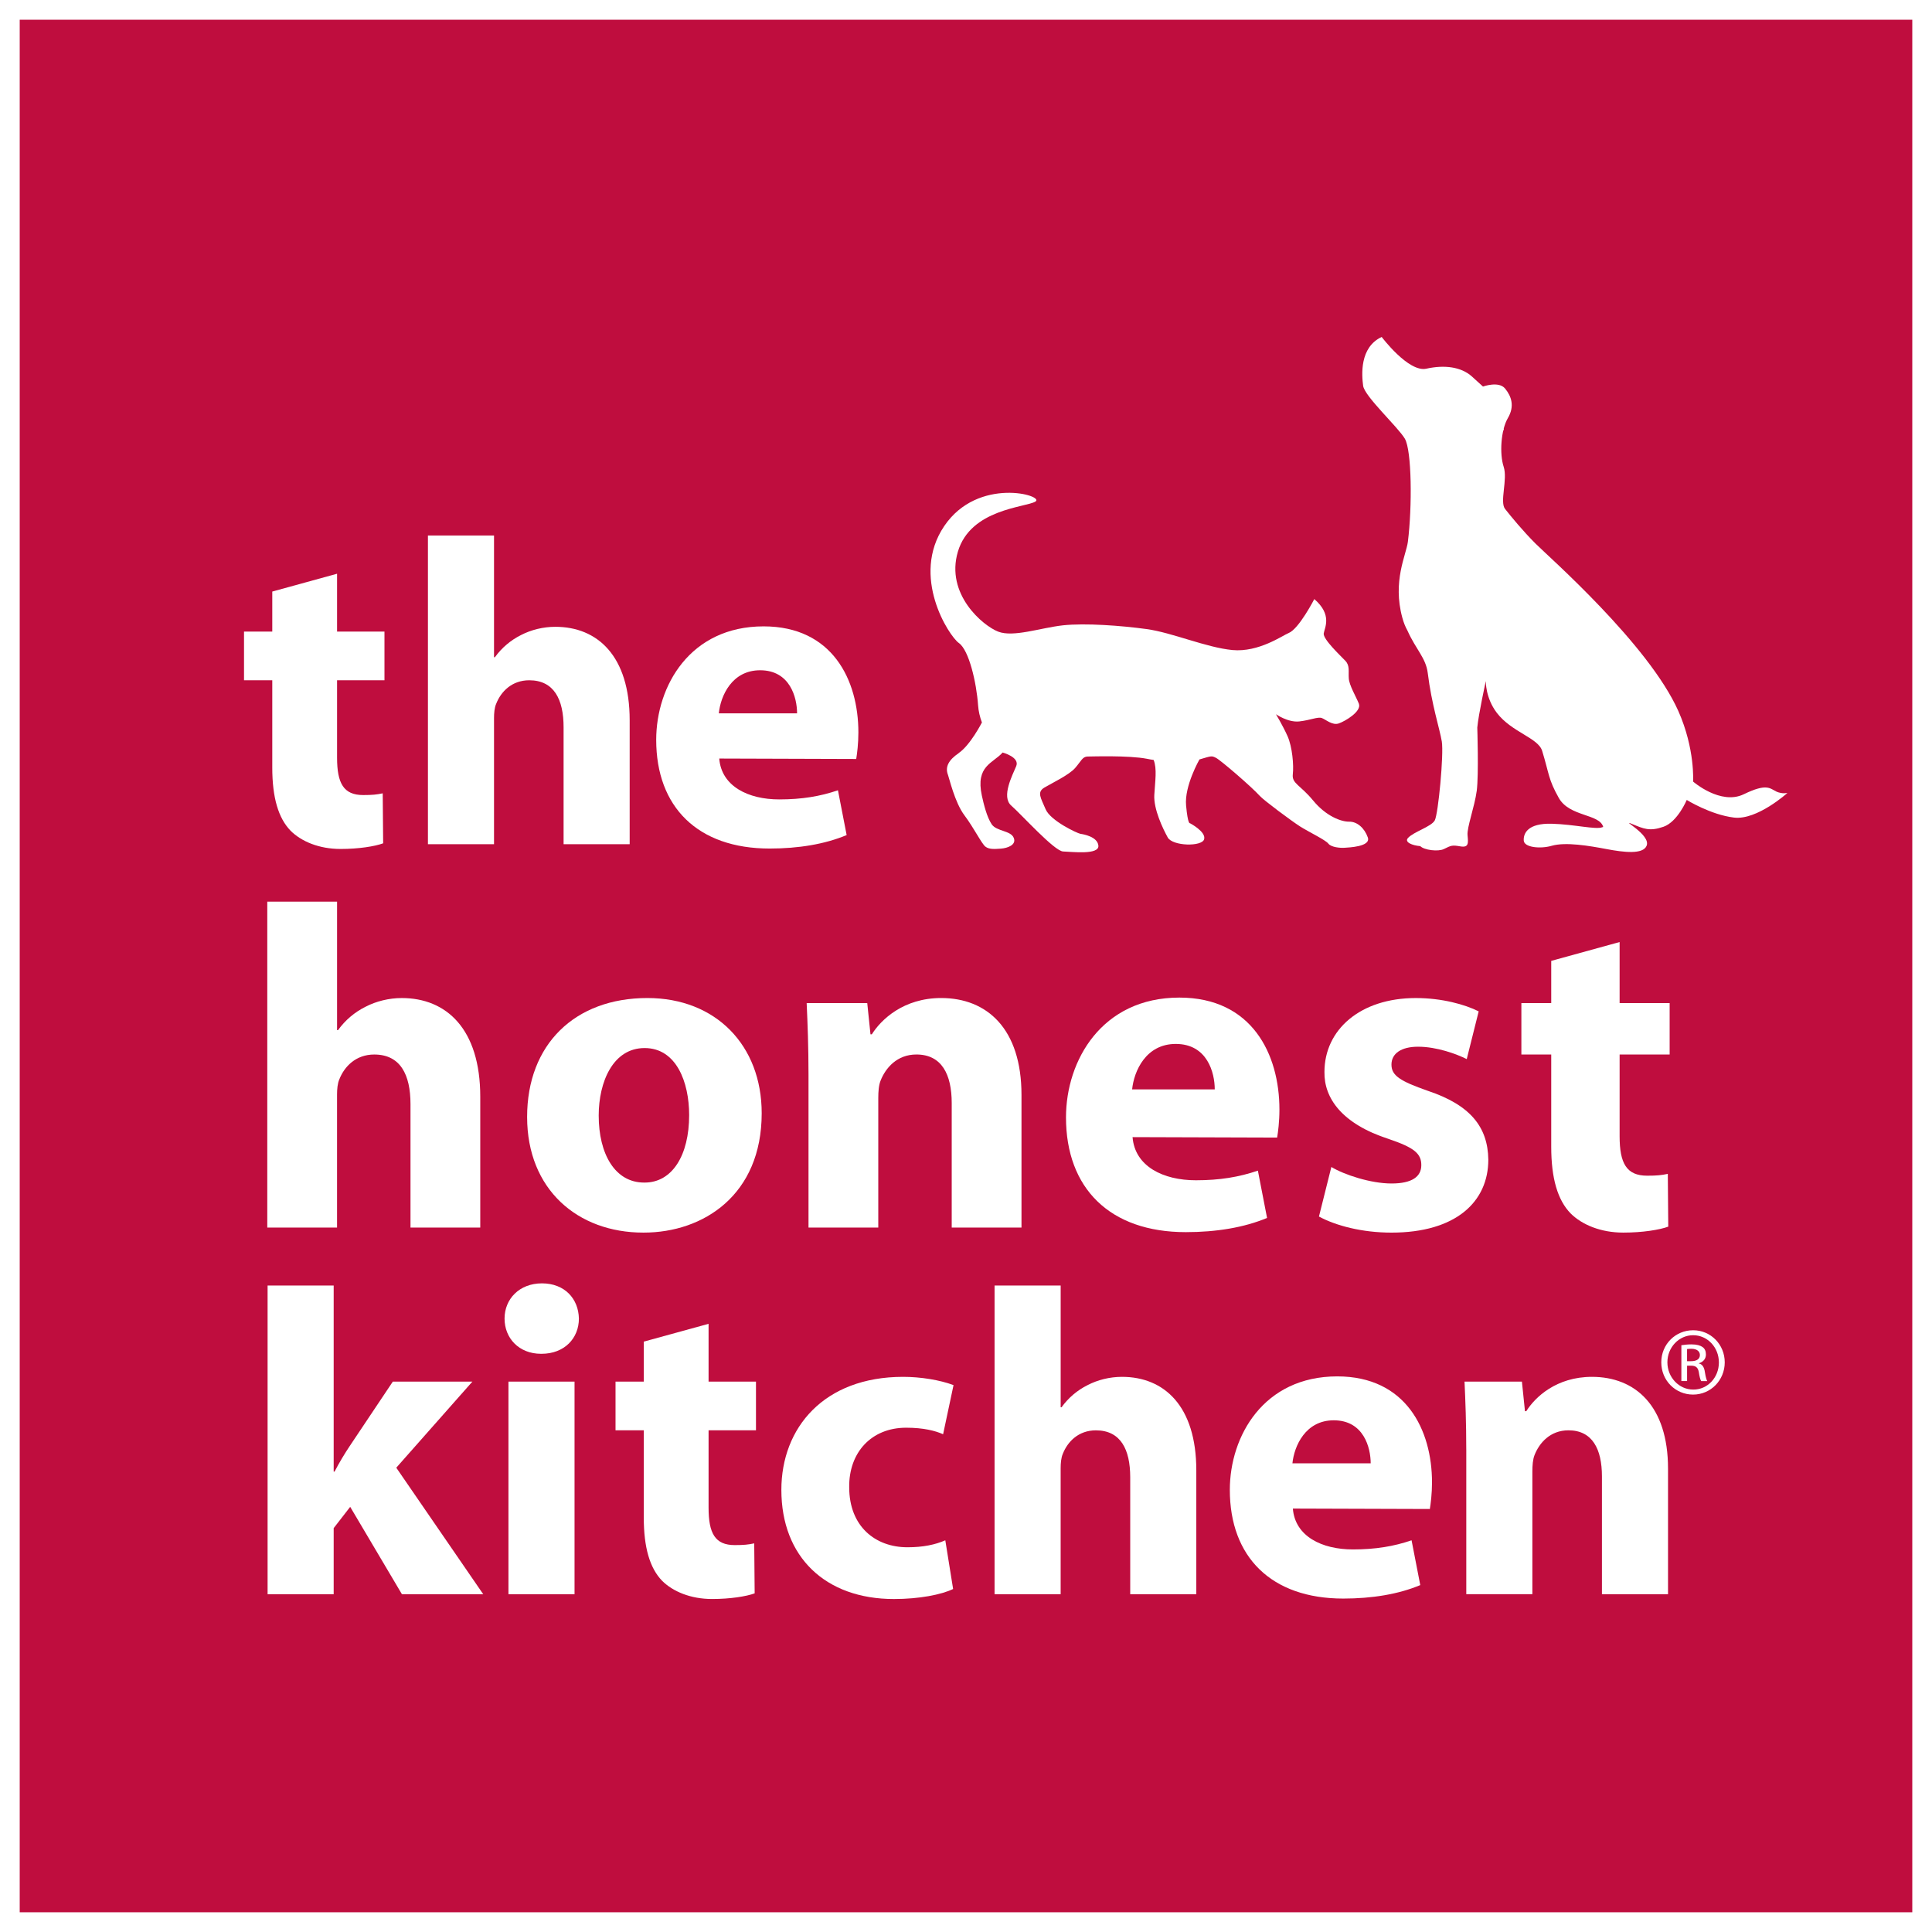
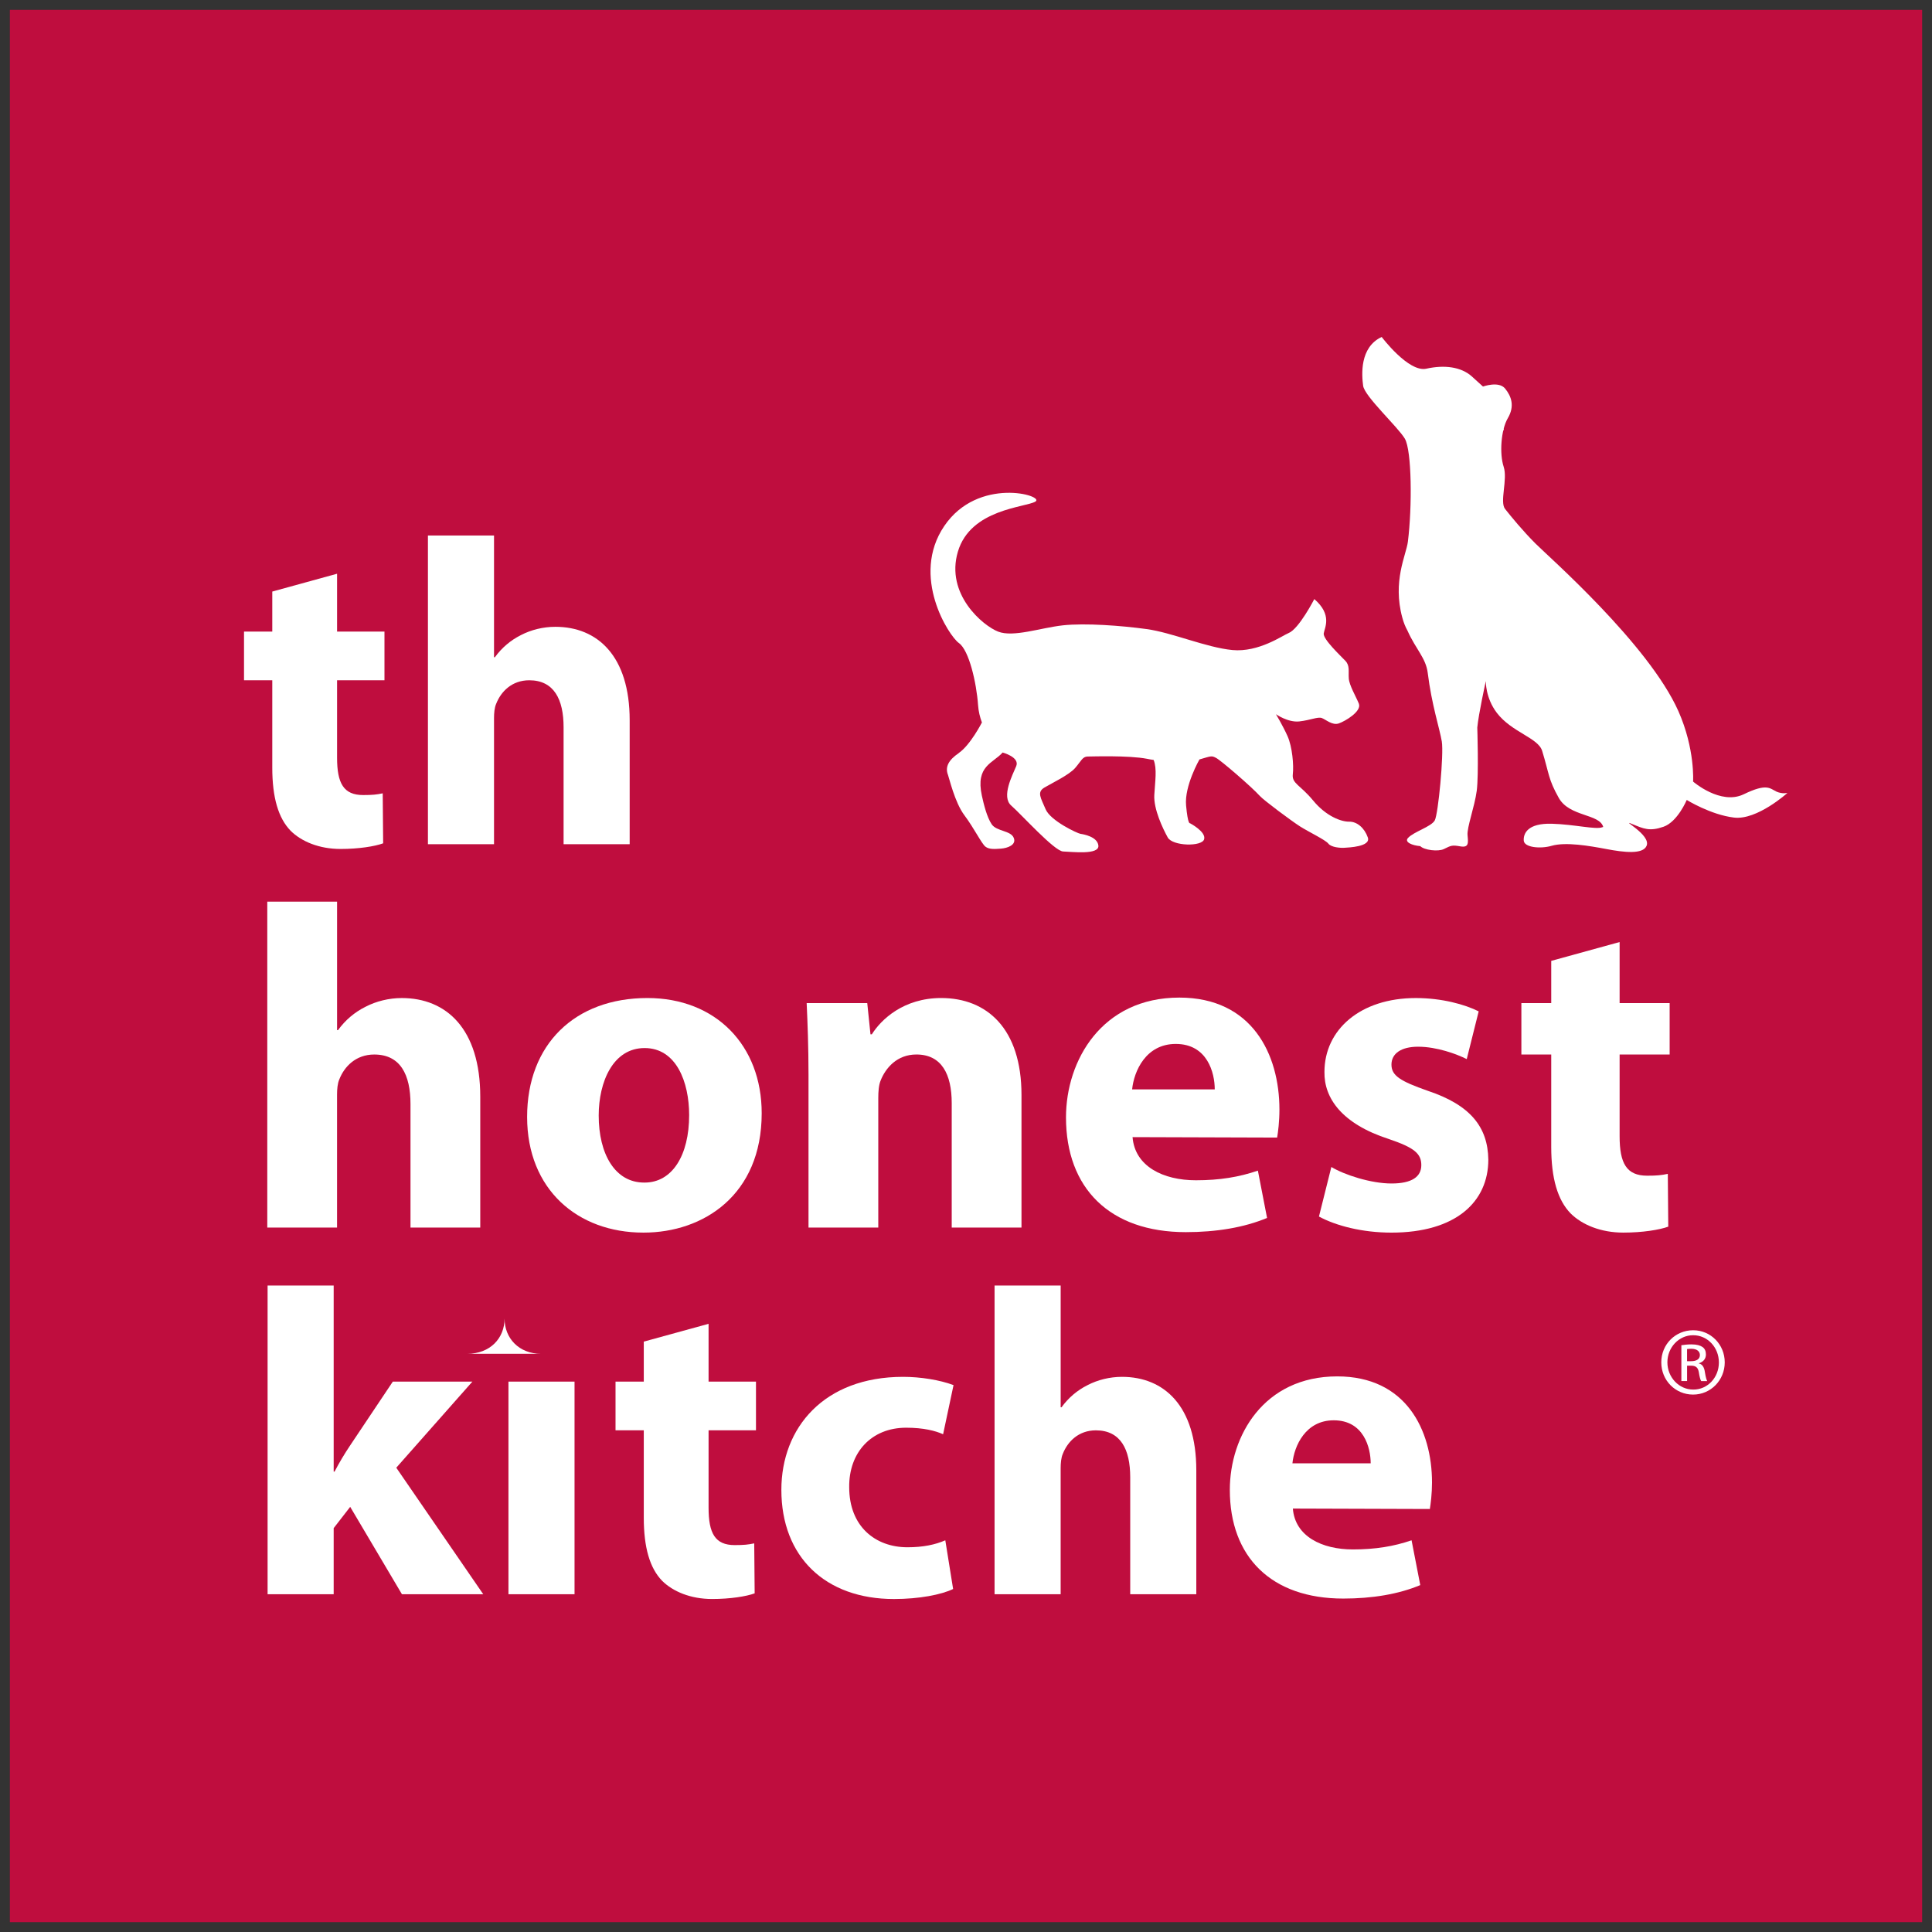
<svg xmlns="http://www.w3.org/2000/svg" viewBox="0 0 882 882" version="1.1" id="Layer_1">
  <rect x="0" y="0" width="882" height="882" fill="#333333" stroke="none" />
  <defs>
    <style>
      .st0 {
        fill: #bf0d3e;
      }

      .st1 {
        fill: #fff;
      }
    </style>
  </defs>
  <g>
    <rect height="873" width="873" y="4.5" x="4.5" class="st0" />
-     <path d="M873,9v864H9V9h864M882,0H0v882h882V0h0Z" class="st1" />
  </g>
  <g>
    <path d="M153.88,261.93v26.4h21.64v22.23h-21.64v35.33c0,11.71,2.98,17.07,11.91,17.07,4.17,0,6.15-.2,8.93-.79l.2,22.82c-3.77,1.39-11.12,2.58-19.45,2.58-9.73,0-17.86-3.38-22.83-8.34-5.56-5.76-8.34-15.09-8.34-28.78v-39.9h-12.9v-22.23h12.9v-18.26l29.58-8.14Z" class="st1" />
    <path d="M195.36,244.46h30.17v55.58h.4c3.18-4.36,7.15-7.73,11.91-10.12,4.57-2.38,10.12-3.77,15.68-3.77,19.25,0,33.94,13.3,33.94,42.68v56.56h-30.17v-53.39c0-12.71-4.37-21.44-15.68-21.44-7.94,0-12.9,5.16-15.09,10.72-.8,1.79-.99,4.37-.99,6.56v57.56h-30.17v-140.93Z" class="st1" />
-     <path d="M328.35,346.29c.99,12.71,13.3,18.66,27.39,18.66,10.32,0,18.66-1.39,26.8-4.17l3.97,20.45c-9.93,4.16-22.03,6.15-35.13,6.15-32.95,0-51.81-19.05-51.81-49.62,0-24.62,15.48-51.81,49.03-51.81,31.36,0,43.27,24.42,43.27,48.43,0,5.17-.59,9.72-.99,12.11l-62.52-.2ZM363.88,325.65c0-7.15-3.18-19.66-16.87-19.66-12.9,0-18.06,11.71-18.85,19.66h35.73Z" class="st1" />
  </g>
  <g>
    <path d="M122.03,411.63h31.85v58.66h.42c3.35-4.61,7.54-8.17,12.57-10.68,4.82-2.51,10.69-3.98,16.55-3.98,20.33,0,35.83,14.04,35.83,45.06v59.72h-31.85v-56.37c0-13.41-4.61-22.63-16.55-22.63-8.38,0-13.62,5.45-15.93,11.31-.84,1.89-1.05,4.61-1.05,6.92v60.77h-31.85v-148.78Z" class="st1" />
    <path d="M293.66,562.71c-29.97,0-53.02-19.7-53.02-52.81s21.79-54.28,54.91-54.28c31.22,0,52.18,21.59,52.18,52.6,0,37.3-26.62,54.49-53.86,54.49h-.21ZM294.28,539.87c12.57,0,20.33-12.37,20.33-30.81,0-15.09-5.87-30.6-20.33-30.6s-20.96,15.51-20.96,30.81c0,17.4,7.34,30.6,20.75,30.6h.21Z" class="st1" />
    <path d="M369.1,490.62c0-12.78-.42-23.47-.84-32.69h27.66l1.47,14.25h.63c4.19-6.71,14.46-16.56,31.64-16.56,20.96,0,36.67,14.04,36.67,44.22v60.56h-31.85v-56.79c0-13.2-4.61-22.21-16.13-22.21-8.8,0-14.04,6.08-16.35,11.94-.84,2.09-1.05,5.03-1.05,7.97v59.09h-31.85v-69.78Z" class="st1" />
    <path d="M517.04,519.12c1.05,13.41,14.04,19.7,28.92,19.7,10.9,0,19.7-1.47,28.29-4.4l4.19,21.59c-10.48,4.4-23.26,6.49-37.09,6.49-34.79,0-54.7-20.12-54.7-52.39,0-25.99,16.35-54.69,51.76-54.69,33.11,0,45.68,25.78,45.68,51.13,0,5.45-.62,10.27-1.05,12.78l-66.01-.21ZM554.56,497.33c0-7.54-3.35-20.75-17.81-20.75-13.62,0-19.07,12.37-19.91,20.75h37.72Z" class="st1" />
    <path d="M607.79,532.75c5.87,3.56,18.02,7.54,27.45,7.54s13.62-3.15,13.62-8.38-3.14-7.97-14.88-11.94c-21.37-6.91-29.55-18.65-29.34-30.6,0-19.28,16.35-33.74,41.7-33.74,11.94,0,22.42,2.93,28.71,6.08l-5.45,21.79c-4.61-2.3-13.63-5.65-22.22-5.65-7.75,0-12.15,3.14-12.15,8.17s3.98,7.54,16.56,11.95c19.49,6.49,27.45,16.55,27.66,31.43,0,19.28-14.87,33.32-44.21,33.32-13.41,0-25.36-3.15-33.11-7.34l5.66-22.63Z" class="st1" />
    <path d="M739.39,430.07v27.86h22.84v23.47h-22.84v37.3c0,12.37,3.14,18.03,12.57,18.03,4.4,0,6.5-.21,9.43-.84l.21,24.1c-3.98,1.46-11.74,2.72-20.53,2.72-10.27,0-18.86-3.57-24.1-8.81-5.87-6.08-8.8-15.93-8.8-30.38v-42.12h-13.63v-23.47h13.63v-19.27l31.22-8.6Z" class="st1" />
  </g>
  <g>
    <path d="M810.88,361.3c-2.88-1.29-4.16-3.88-14.79,1.28-10.6,5.16-23.16-5.78-23.16-5.78,0,0,.98-14.8-6.72-32.17-13.61-30.57-59.5-70.72-65.27-76.53-5.8-5.79-11.28-12.51-13.83-15.74-2.59-3.21,1.27-13.5-.66-19.3-1.93-5.78-1.3-16.72,1.92-22.19,3.2-5.47,1.62-9.95-1.27-13.5-2.91-3.53-10.09-.9-10.09-.9l-4.99-4.54c-4.98-4.52-12.68-5.43-20.85-3.62-8.13,1.83-20.4-14.48-20.4-14.48-10.18,4.75-9.11,17.46-8.47,22.28.64,4.84,15.78,18.68,19.04,24.15,3.19,5.49,3.38,31.09,1.39,47.05-.78,6.08-7.11,17.98-2.54,34.68.6,2.24,1.39,4.19,2.35,5.9,3.81,8.56,8.38,12.42,9.25,19.29,1.78,14.51,5.46,25.49,6.42,31.3.97,5.8-1.63,33.18-3.21,36.05-1.63,2.93-9.66,5.16-12.26,8.06-1.68,1.9,2,3.38,5.65,3.69,1.71,1.79,8.16,2.62,10.78,1.32,3.38-1.66,3.71-1.88,7.56-1.21,3.87.65,3.56-1.61,3.23-5.14-.31-3.55,3.21-12.88,4.21-20.29.94-7.4.24-28.8.24-28.8.56-6.15,3.9-21.25,3.9-21.25,0,0-.26,7.58,5.03,14.53,6.76,8.86,18.86,11.37,20.68,17.34,3.27,10.64,2.75,12.9,7.61,21.51,4.87,8.64,18.49,7.15,20.25,13.16.06.12-.2.14-.34.18-2.96,1.24-12.61-1.28-23.16-1.58-10.95-.29-12.94,4.43-12.76,7.64.13,3.21,7.61,3.93,12.76,2.43,6.36-1.83,17.13,0,25.04,1.5,7.9,1.5,16.63,2.53,18.28-1.5,2.11-5.01-12.23-12.26-6.74-10,5.46,2.24,8.05,3.53,14.46,1.31,6.45-2.26,10.61-12.24,10.61-12.24,0,0,10.91,6.77,21.57,8.05,10.56,1.28,24.42-11.27,24.42-11.27,0,0-2.26.65-5.17-.63Z" class="st1" />
    <path d="M677.01,176.48s-8.57,1.84-10.27,5.43c-1.68,3.63,3.73,2.67,7.84,2.29,4.09-.37,10.23-.57,10.39,2.42.12,2.3-4.48,8.56-8.79,6.51,0,0,3.6,10.01,10.36,3.04" class="st1" />
  </g>
  <path d="M437.65,343.8c5.3-3.59,10.6-13.94,10.6-13.94h.03c-.94-2.49-1.58-5.16-1.77-7.93-.72-10.26-4.13-25.09-8.75-28.36-4.58-3.25-22.2-30.45-6.72-53.38,15.47-22.89,46.23-13.9,41.63-11.2-4.57,2.71-29.59,3.35-35.37,22.84-5.79,19.46,11.44,33.83,18.37,36.52,6.93,2.71,19.31-1.73,29.56-2.87,10.25-1.1,26.62.12,38.21,1.71,11.63,1.58,27.21,8.42,39.18,9.57,12.01,1.13,22.94-6.68,25.64-7.75,4.71-1.84,11.75-15.52,11.75-15.52,8.31,7.19,4.72,13.04,4.3,15.67-.42,2.63,7.72,10.24,9.88,12.52,2.13,2.24,1.32,4.88,1.56,8.05.23,3.18,3.16,8,4.59,11.49,1.42,3.5-6.21,8.02-9.15,9.04-2.94,1.02-5.93-1.79-7.78-2.47-1.87-.64-5.13.98-10.27,1.56-5.17.56-10.64-3.29-10.64-3.29,0,0,3.15,5.22,5.3,10.04,2.15,4.84,2.89,13.19,2.39,17.43-.45,4.21,3.35,4.75,9.27,11.91,5.91,7.2,12.86,9.74,16.48,9.67,3.58-.06,6.99,2.9,8.49,7.2,1.5,4.27-8.86,4.59-10.68,4.72-1.75.13-5.96-.17-7.31-1.87-1.31-1.72-8.98-5.36-12.94-7.87-3.99-2.56-16.53-11.89-18.36-13.92-3.91-4.31-17.92-16.35-20-17.38-2.08-1.07-2.08-.88-7.56.71,0,0-6.95,12.11-6.11,21.03.82,8.92,1.76,8.08,1.76,8.08,0,0,7.45,3.88,6.48,7.32-.94,3.47-14.37,3.2-16.61-.8-2.25-4.06-6.49-12.94-6.14-19.38.36-6.35,1.31-11.95-.3-16.02-1.05-.14-2.08-.32-3.08-.53-8.29-1.62-25.46-1.03-27.01-1.03-2.4,0-2.99,2.07-5.76,5.25-2.73,3.14-10.42,6.8-13.96,8.88-3.62,2.14-1.73,4.66.49,9.93,2.25,5.31,14.49,11,15.9,11.23,1.43.2,7.74,1.31,8.19,5.34.5,4.41-12.13,2.84-16.09,2.72-3.97-.12-19.07-16.93-23.68-20.95-4.68-4.06.59-13.94,2.27-18.03,1.69-4.09-6.21-6.2-6.21-6.2-4.39,4.94-12.45,6.04-9.48,19.7.86,3.93,2.3,9.83,4.5,13.08,2.24,3.25,8.61,2.8,10.02,6.1,1.46,3.31-2.87,4.79-5.85,5-2.96.21-5.37.38-7.03-.9-1.72-1.28-5.2-8.45-9.61-14.33-4.43-5.88-7.01-17.27-7.5-18.44-1.45-3.71.41-6.89,4.91-9.93Z" class="st1" />
  <path d="M772.99,607.29c8.01,0,14.39,6.51,14.39,14.65s-6.38,14.72-14.45,14.72-14.52-6.44-14.52-14.72,6.51-14.65,14.52-14.65h.06ZM772.92,609.56c-6.45,0-11.72,5.54-11.72,12.37s5.27,12.44,11.79,12.44c6.51.07,11.72-5.47,11.72-12.37s-5.21-12.44-11.72-12.44h-.06ZM770.18,630.47h-2.6v-16.35c1.36-.18,2.67-.38,4.63-.38,2.47,0,4.1.52,5.08,1.24.98.72,1.5,1.81,1.5,3.39,0,2.14-1.43,3.45-3.19,3.97v.13c1.43.27,2.41,1.57,2.73,3.98.39,2.54.79,3.52,1.04,4.04h-2.73c-.39-.52-.79-2.01-1.11-4.16-.39-2.09-1.43-2.87-3.51-2.87h-1.83v7.03ZM770.18,621.41h1.89c2.15,0,3.97-.77,3.97-2.8,0-1.43-1.04-2.87-3.97-2.87-.85,0-1.43.07-1.89.14v5.53Z" class="st1" />
  <g>
    <path d="M152.33,671.83h.4c2.18-4.17,4.56-8.14,6.95-11.71l19.65-29.38h36.32l-34.74,39.3,39.7,57.76h-37.12l-23.62-39.89-7.54,9.72v30.17h-30.17v-140.93h30.17v84.96Z" class="st1" />
-     <path d="M247.01,618.04c-10.12,0-16.67-7.15-16.67-16.08s6.75-16.08,17.07-16.08,16.68,6.95,16.87,16.08c0,8.93-6.55,16.08-17.07,16.08h-.2ZM232.12,727.8v-97.06h30.17v97.06h-30.17Z" class="st1" />
+     <path d="M247.01,618.04c-10.12,0-16.67-7.15-16.67-16.08c0,8.93-6.55,16.08-17.07,16.08h-.2ZM232.12,727.8v-97.06h30.17v97.06h-30.17Z" class="st1" />
    <path d="M323.48,604.34v26.4h21.64v22.23h-21.64v35.33c0,11.71,2.98,17.07,11.91,17.07,4.17,0,6.15-.2,8.93-.79l.2,22.82c-3.77,1.39-11.12,2.58-19.45,2.58-9.73,0-17.86-3.38-22.83-8.34-5.56-5.76-8.34-15.09-8.34-28.78v-39.89h-12.9v-22.23h12.9v-18.26l29.58-8.13Z" class="st1" />
    <path d="M435.11,725.42c-5.36,2.58-15.48,4.57-26.99,4.57-31.36,0-51.41-19.26-51.41-49.82,0-28.38,19.45-51.61,55.58-51.61,7.94,0,16.67,1.39,23.02,3.77l-4.76,22.43c-3.57-1.59-8.93-2.98-16.87-2.98-15.88,0-26.2,11.31-26,27.19,0,17.86,11.91,27.39,26.6,27.39,7.15,0,12.7-1.19,17.27-3.18l3.57,22.23Z" class="st1" />
    <path d="M454.05,586.87h30.17v55.58h.39c3.18-4.36,7.15-7.74,11.91-10.12,4.57-2.38,10.12-3.77,15.68-3.77,19.25,0,33.94,13.3,33.94,42.68v56.57h-30.17v-53.39c0-12.71-4.36-21.44-15.68-21.44-7.94,0-12.9,5.16-15.09,10.72-.79,1.79-.99,4.36-.99,6.55v57.56h-30.17v-140.93Z" class="st1" />
    <path d="M590.22,688.7c.99,12.7,13.3,18.65,27.39,18.65,10.32,0,18.66-1.39,26.8-4.17l3.97,20.45c-9.93,4.17-22.03,6.15-35.14,6.15-32.95,0-51.8-19.05-51.8-49.62,0-24.62,15.48-51.81,49.03-51.81,31.36,0,43.27,24.41,43.27,48.43,0,5.16-.6,9.72-.99,12.11l-62.52-.2ZM625.75,668.05c0-7.15-3.18-19.65-16.87-19.65-12.9,0-18.06,11.71-18.86,19.65h35.73Z" class="st1" />
-     <path d="M669.38,661.7c0-12.11-.39-22.23-.79-30.96h26.2l1.39,13.5h.6c3.97-6.35,13.69-15.68,29.97-15.68,19.85,0,34.74,13.3,34.74,41.88v57.36h-30.17v-53.79c0-12.5-4.37-21.04-15.29-21.04-8.34,0-13.3,5.75-15.48,11.31-.79,1.98-.99,4.76-.99,7.54v55.97h-30.17v-66.1Z" class="st1" />
  </g>
</svg>